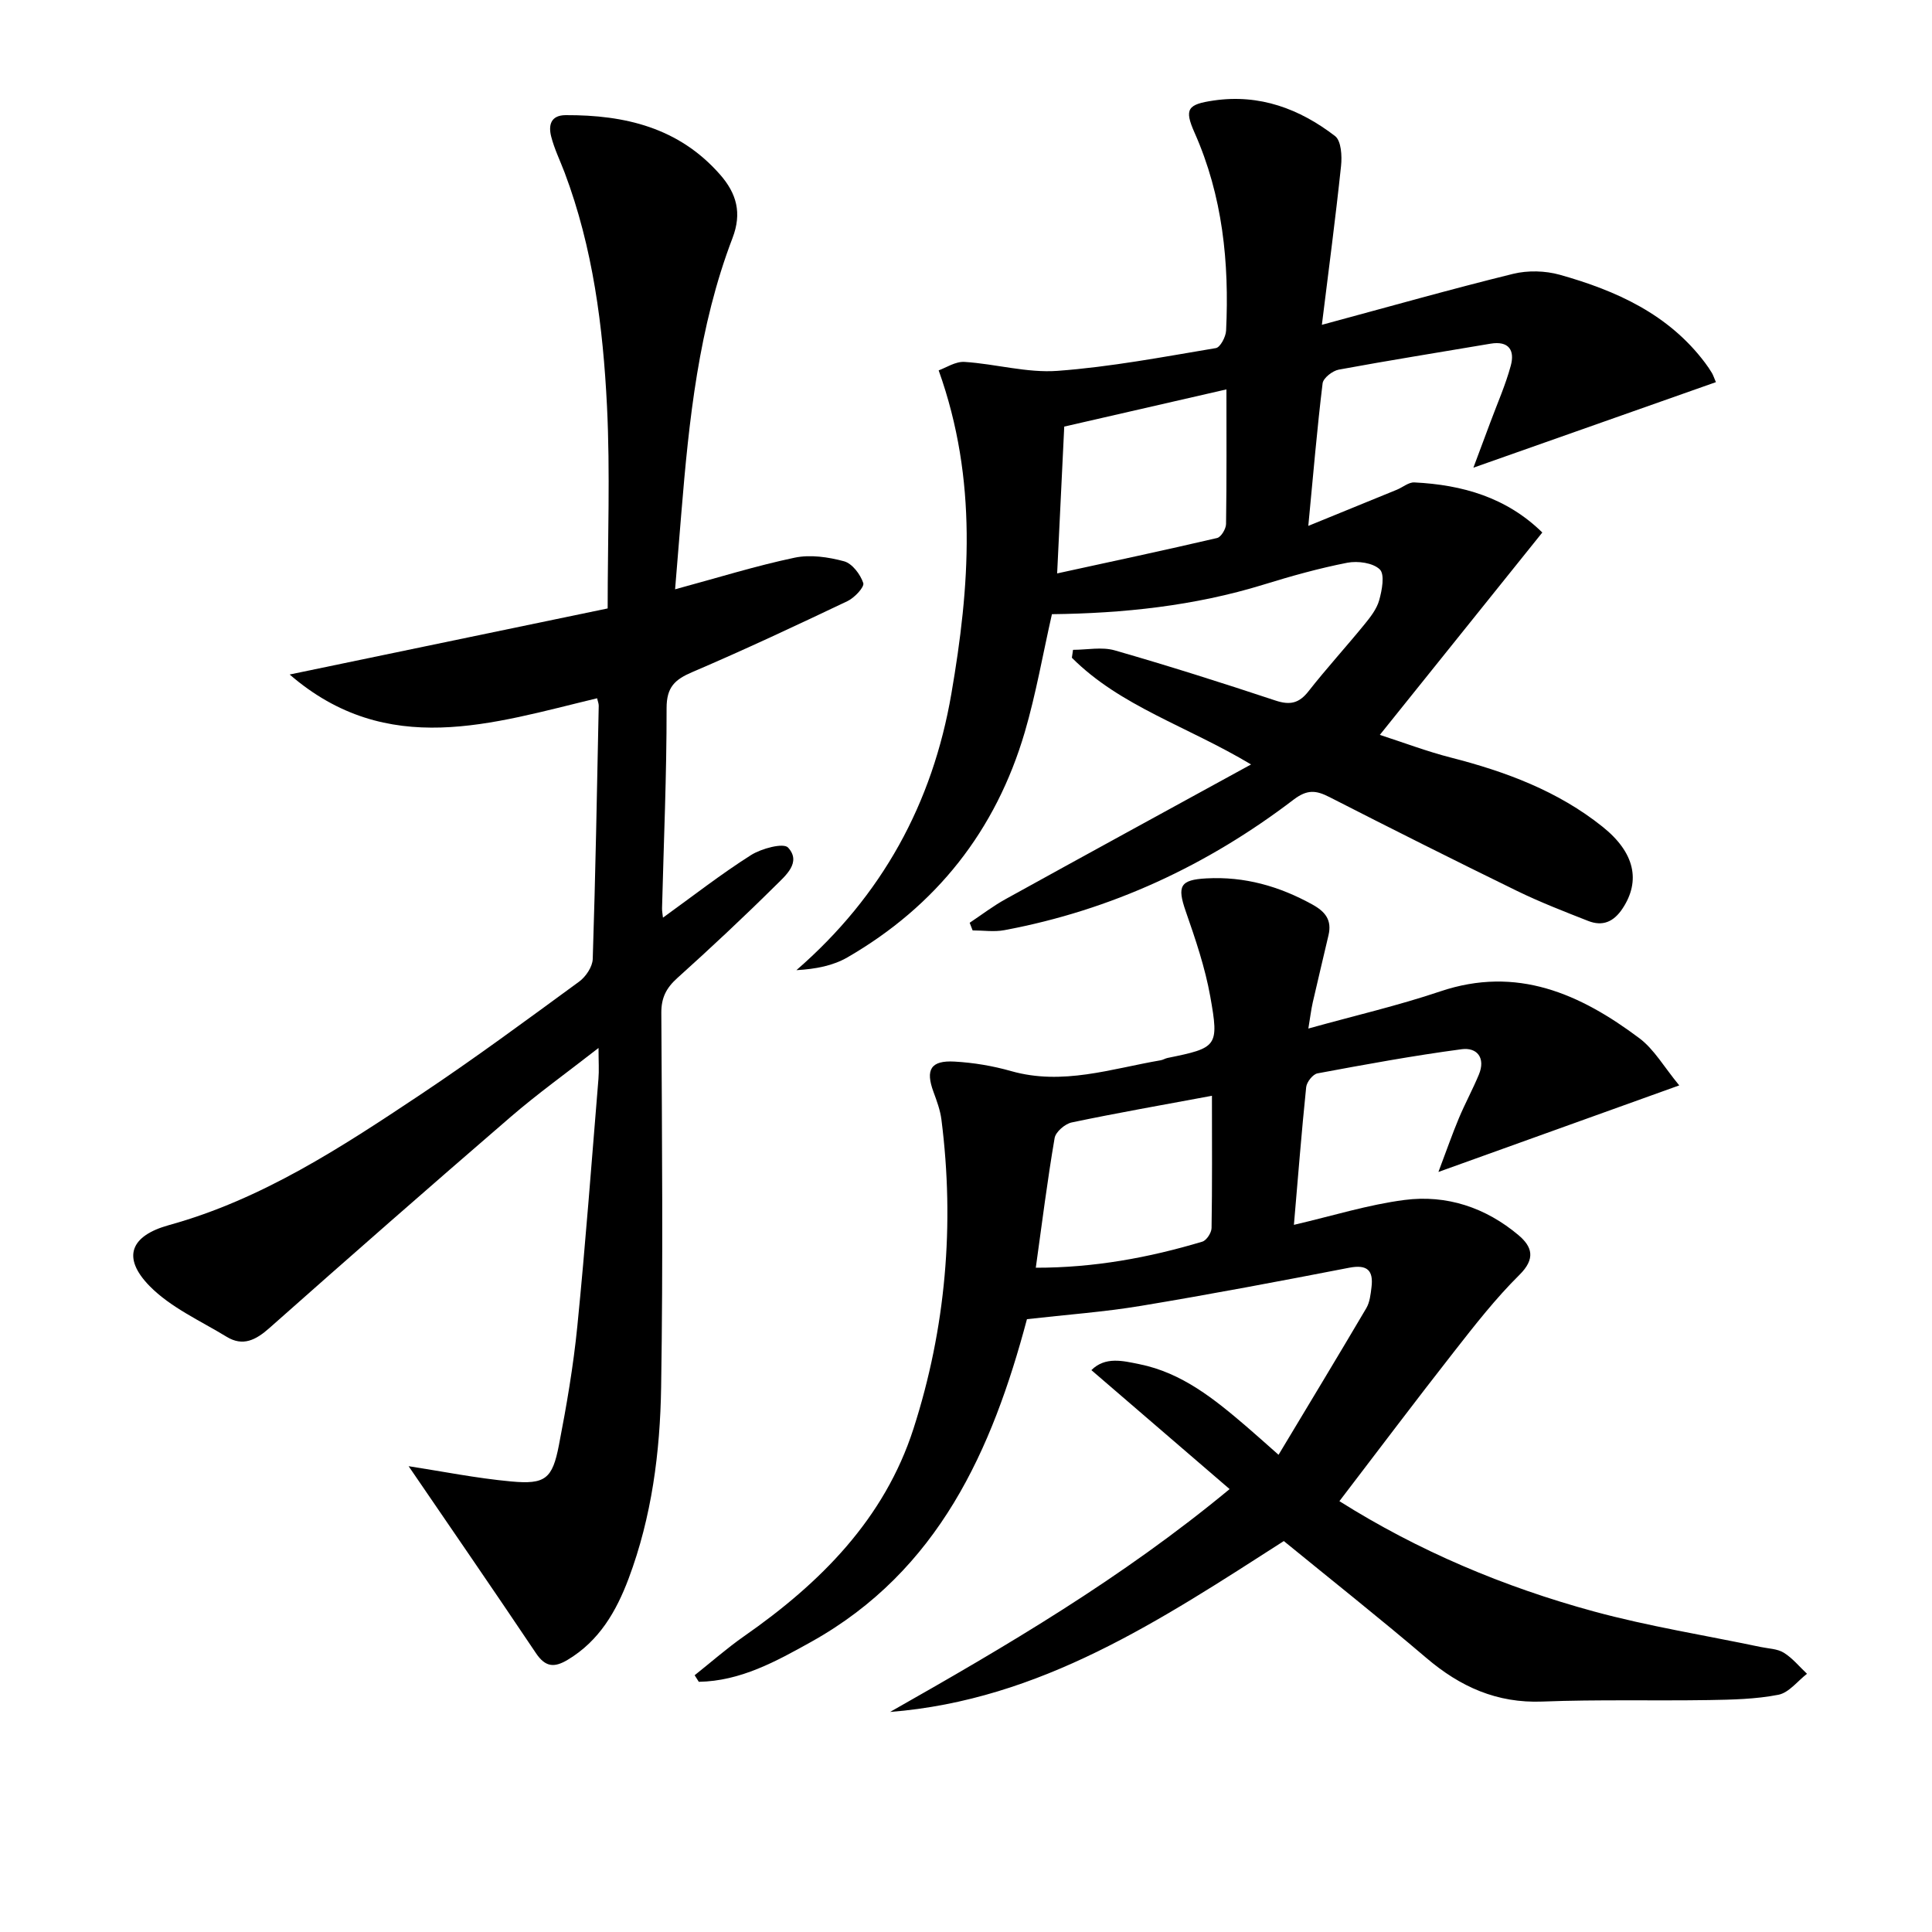
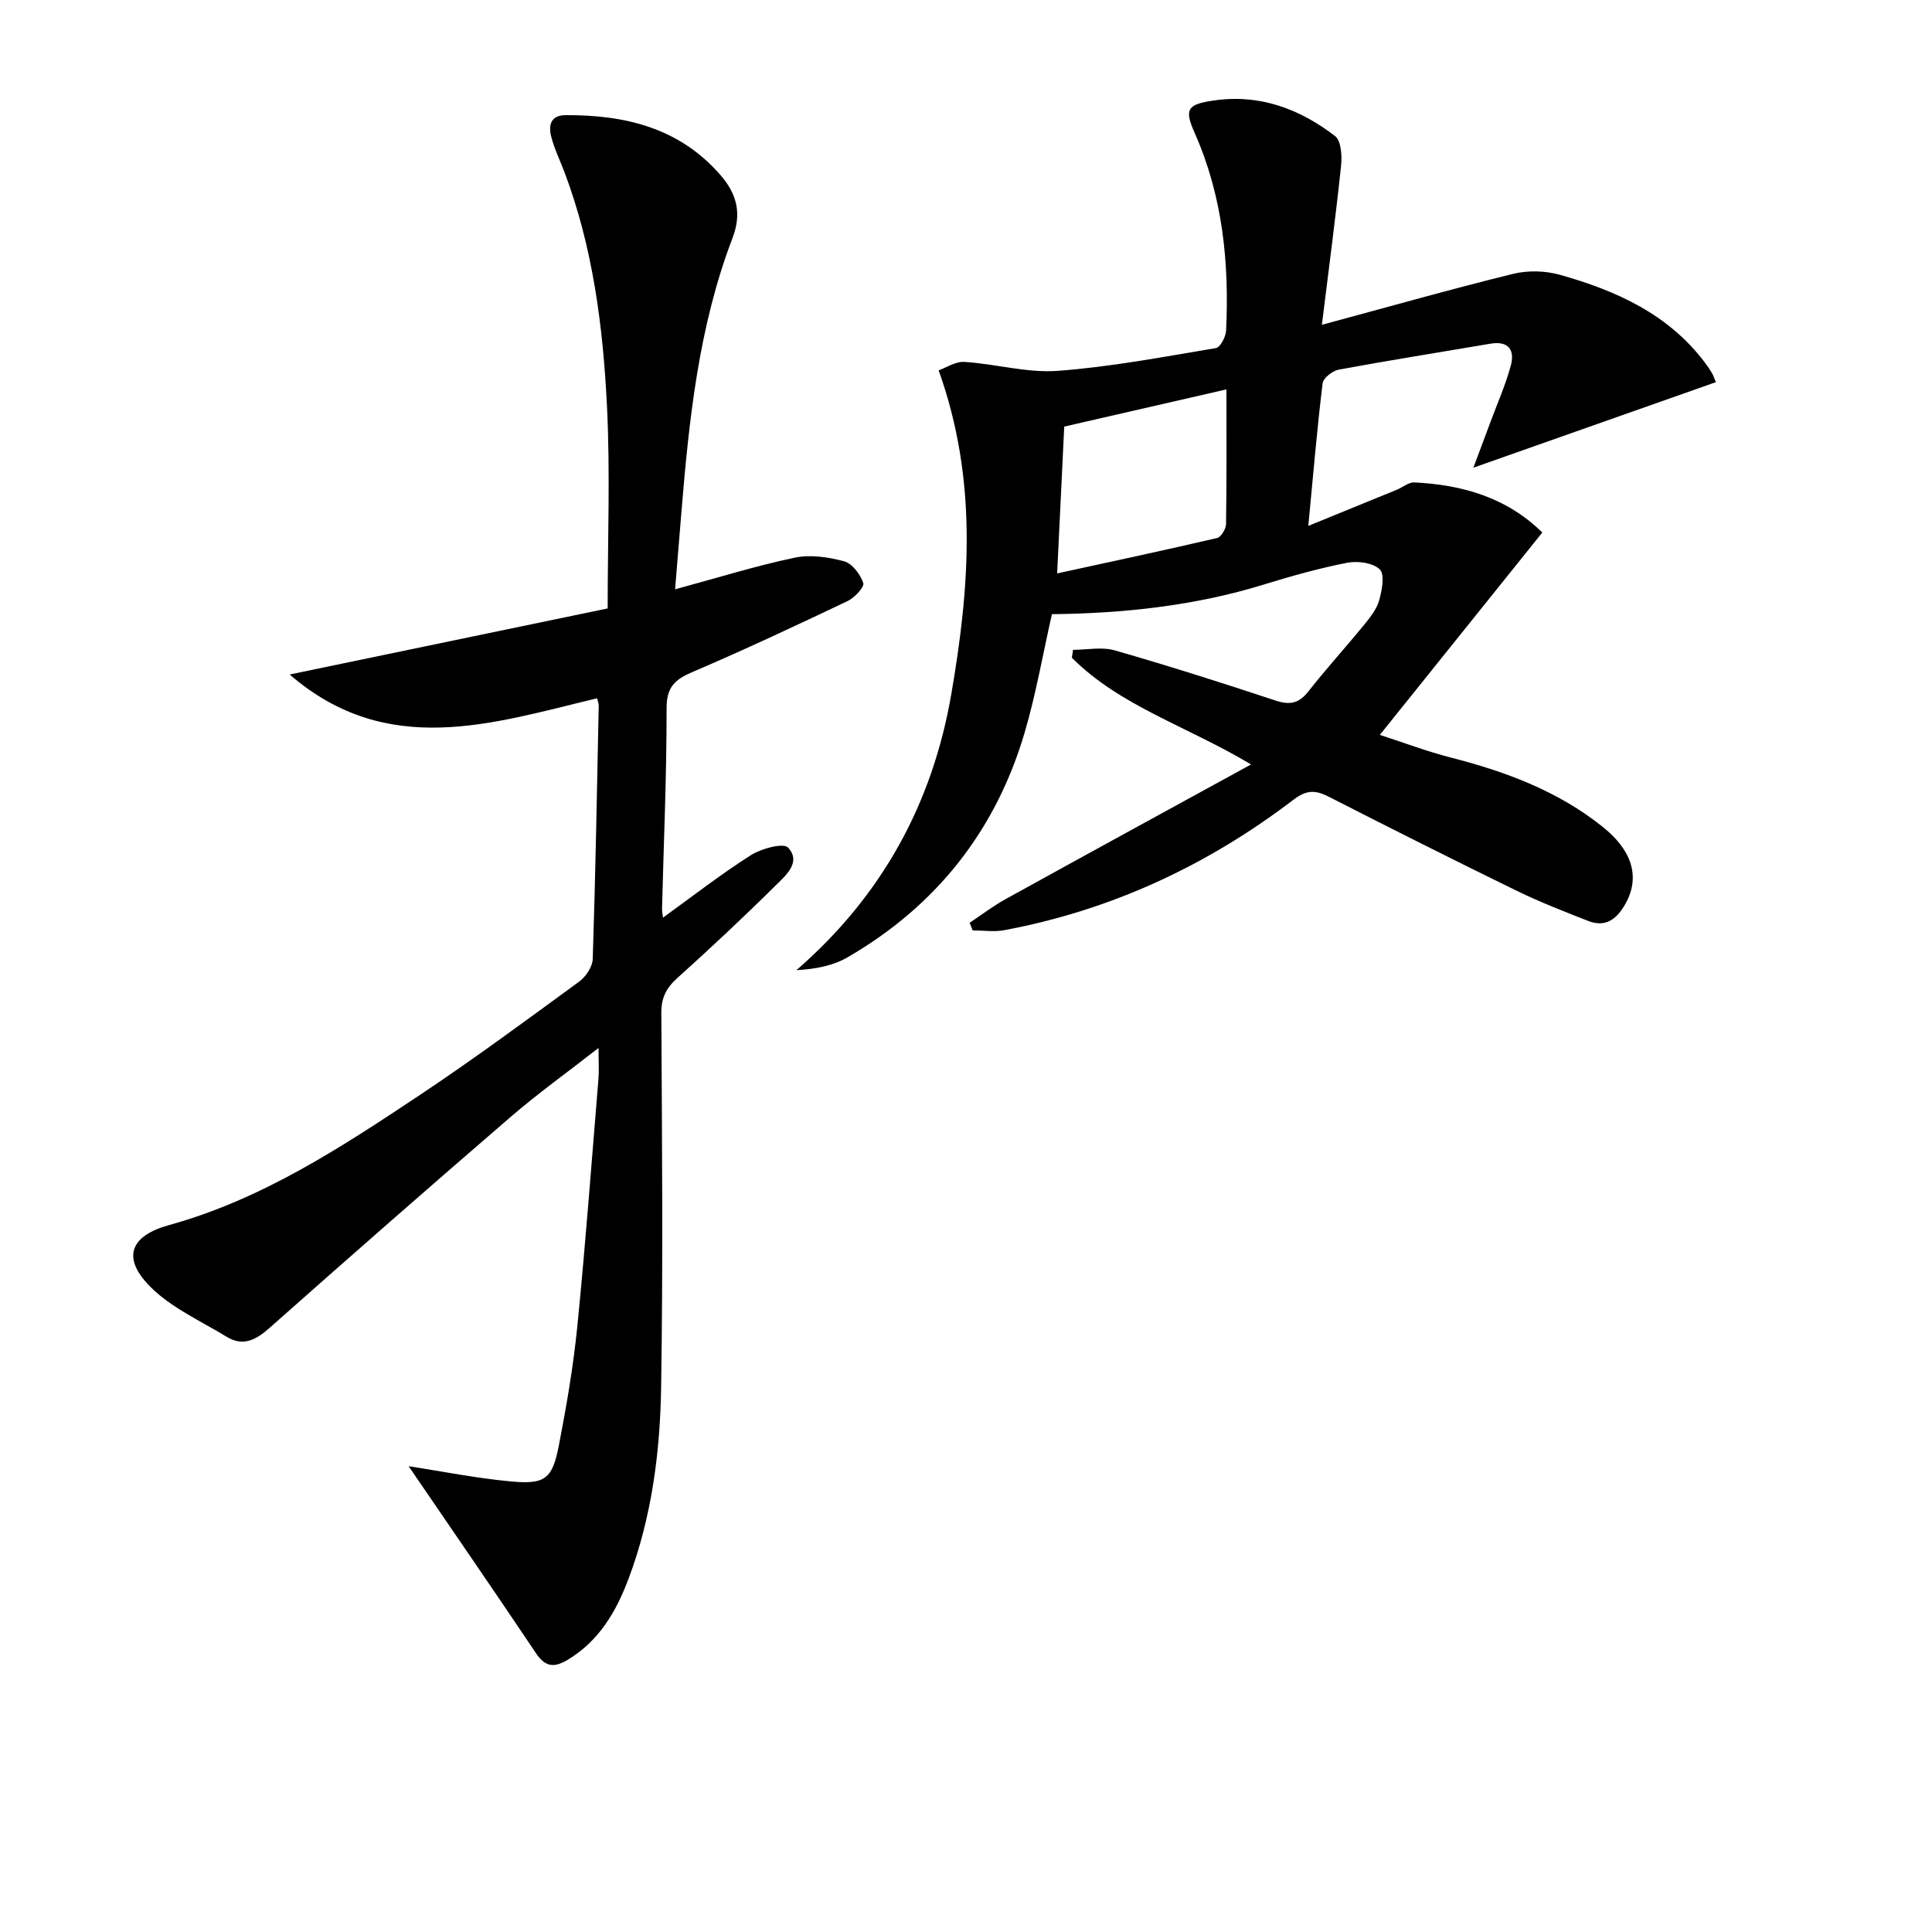
<svg xmlns="http://www.w3.org/2000/svg" enable-background="new 0 0 400 400" viewBox="0 0 400 400">
-   <path d="m143.82 346.84c3.41-2.71 6.69-5.6 10.25-8.09 15.78-11 29.03-24.26 35.05-42.93 6.7-20.8 8.56-42.28 5.79-64.04-.25-1.94-.96-3.86-1.64-5.71-1.7-4.6-.58-6.56 4.36-6.28 3.94.22 7.93.89 11.72 1.97 10.64 3.02 20.71-.49 30.95-2.24.49-.08.93-.38 1.42-.48 10.29-2.1 10.71-2.33 8.85-12.74-1.07-5.98-3.06-11.84-5.07-17.61-1.83-5.25-1.18-6.54 4.28-6.83 7.89-.43 15.08 1.62 21.95 5.42 2.73 1.51 4.03 3.26 3.33 6.31-1.08 4.66-2.21 9.3-3.27 13.96-.35 1.55-.53 3.14-.91 5.4 9.58-2.67 18.58-4.75 27.3-7.69 15.89-5.36 28.99.52 41.23 9.69 3.06 2.29 5.1 5.94 8.26 9.77-16.79 6.03-32.52 11.68-49.86 17.92 1.73-4.58 2.88-7.9 4.24-11.14 1.28-3.05 2.87-5.97 4.14-9.03 1.42-3.43-.37-5.67-3.57-5.24-10 1.33-19.93 3.15-29.85 5-.96.18-2.23 1.79-2.34 2.85-.97 9.38-1.7 18.79-2.54 28.51 8.05-1.87 15.39-4.18 22.9-5.15 8.71-1.13 16.79 1.56 23.58 7.27 2.88 2.42 3.59 4.9.2 8.25-4.91 4.86-9.21 10.37-13.48 15.83-7.99 10.19-15.77 20.54-23.78 31.01 16.31 10.28 34.04 17.76 52.71 22.84 11.33 3.08 22.99 4.93 34.5 7.35 1.62.34 3.47.36 4.8 1.19 1.81 1.12 3.22 2.88 4.8 4.36-1.96 1.51-3.74 3.91-5.91 4.34-4.69.92-9.58 1.02-14.39 1.1-11.49.18-23-.14-34.47.31-9.45.37-17.03-3.06-24.04-9.03-9.74-8.3-19.77-16.24-29.51-24.2-25.52 16.37-50.38 32.93-81.52 35.38 24.1-13.66 47.9-27.6 70.3-46.14-9.72-8.37-19.07-16.41-28.62-24.63 2.88-2.86 6.51-1.93 9.95-1.23 8.83 1.78 15.56 7.26 22.16 12.91 1.86 1.59 3.68 3.24 6.64 5.85 6.31-10.51 12.3-20.4 18.17-30.36.72-1.23.89-2.84 1.07-4.31.44-3.51-.87-4.78-4.61-4.06-14.34 2.78-28.69 5.5-43.1 7.89-7.66 1.27-15.44 1.83-23.62 2.76-7.19 27.01-18.26 52.07-44.64 66.79-7.29 4.06-14.67 8.15-23.3 8.29-.29-.47-.57-.91-.86-1.36zm107.1-119.97c-10.2 1.9-19.65 3.55-29.03 5.52-1.39.29-3.32 1.95-3.54 3.22-1.5 8.76-2.61 17.59-3.9 26.86 12.01.01 23.35-2.06 34.48-5.4.87-.26 1.89-1.83 1.91-2.81.15-8.81.08-17.62.08-27.39z" />
  <path d="m273.68 67.25c13.94-3.76 26.7-7.38 39.58-10.55 3.05-.75 6.66-.66 9.69.19 11.66 3.28 22.51 8.14 30.09 18.26.5.66.96 1.35 1.39 2.06.25.42.4.9.83 1.91-16.28 5.74-32.48 11.45-50.21 17.71 1.52-4.08 2.54-6.76 3.53-9.45 1.44-3.88 3.13-7.69 4.21-11.67.87-3.19-.41-5.2-4.22-4.55-10.47 1.78-20.96 3.44-31.4 5.37-1.29.24-3.21 1.74-3.34 2.84-1.14 9.36-1.93 18.77-2.96 29.51 6.8-2.77 12.57-5.12 18.34-7.49 1.22-.5 2.44-1.57 3.61-1.51 9.96.49 19.1 3.11 26.5 10.37-11.32 14.1-22.21 27.67-33.64 41.9 5.04 1.63 9.79 3.44 14.68 4.69 11.37 2.91 22.2 6.93 31.46 14.35 6.64 5.32 7.89 11.18 4.13 16.88-1.85 2.81-4.15 3.78-7.16 2.59-4.94-1.94-9.91-3.87-14.68-6.19-13.02-6.36-25.97-12.86-38.87-19.45-2.77-1.41-4.58-1.62-7.42.54-17.84 13.61-37.74 22.88-59.88 27.02-2.12.4-4.38.05-6.57.05-.2-.53-.41-1.05-.61-1.58 2.48-1.65 4.86-3.48 7.46-4.91 16.56-9.15 33.16-18.21 50.8-27.87-13.3-7.96-27.07-12.04-37.1-22.09.08-.55.16-1.09.24-1.64 2.89 0 5.96-.65 8.63.11 11.17 3.21 22.26 6.73 33.29 10.39 3.01 1 4.89.57 6.84-1.93 3.7-4.71 7.75-9.15 11.54-13.79 1.25-1.53 2.58-3.22 3.09-5.06.58-2.07 1.19-5.33.12-6.37-1.41-1.37-4.57-1.8-6.73-1.38-5.84 1.14-11.61 2.76-17.31 4.52-14.39 4.44-29.16 5.96-43.84 6.13-1.89 8.33-3.3 16.5-5.62 24.42-5.99 20.38-18.33 36-36.73 46.64-2.95 1.7-6.47 2.41-10.55 2.64 17.78-15.44 28.19-34.57 32.08-57.23 3.8-22.09 5.53-44.15-2.63-66.95 1.48-.52 3.47-1.87 5.36-1.75 6.45.41 12.93 2.32 19.27 1.85 10.98-.81 21.88-2.89 32.76-4.71.91-.15 2.06-2.33 2.12-3.62.67-14.1-.71-27.88-6.53-40.98-2.18-4.91-1.46-5.87 3.96-6.66 9.51-1.39 17.79 1.72 25.13 7.36 1.28.98 1.46 4.13 1.24 6.18-1.13 10.73-2.55 21.41-3.97 32.9zm-54.81 51.47c11.47-2.5 22.31-4.81 33.11-7.33.83-.19 1.84-1.88 1.86-2.89.14-9.31.08-18.62.08-27.88-11.39 2.61-22.46 5.15-33.58 7.7-.45 9.49-.93 19.26-1.47 30.4z" />
  <path d="m139.77 122.01c8.76-2.37 16.68-4.85 24.76-6.55 3.24-.68 6.97-.13 10.23.75 1.68.46 3.37 2.7 3.97 4.5.28.82-1.81 3.05-3.26 3.74-10.63 5.06-21.3 10.06-32.12 14.69-3.63 1.55-5.34 3.11-5.34 7.46.02 13.81-.59 27.62-.94 41.43-.02.62.12 1.25.19 1.96 6.16-4.44 11.99-9 18.22-12.95 2.16-1.37 6.73-2.59 7.68-1.56 2.82 3.07-.53 5.81-2.62 7.89-6.61 6.55-13.41 12.91-20.33 19.14-2.27 2.05-3.31 4.06-3.29 7.22.14 25.83.37 51.66-.04 77.48-.21 13.45-1.94 26.85-6.73 39.61-2.56 6.81-6.09 12.91-12.61 16.82-2.78 1.67-4.62 1.54-6.57-1.36-8.76-13.06-17.69-26.01-26.37-38.72 6.91 1.06 14.04 2.5 21.24 3.16 7.06.65 8.53-.54 9.88-7.53 1.58-8.15 2.99-16.36 3.81-24.61 1.7-17.04 2.96-34.11 4.37-51.18.15-1.77.02-3.57.02-6.43-6.56 5.12-12.59 9.44-18.19 14.27-16.76 14.45-33.41 29.05-49.97 43.73-2.8 2.48-5.47 3.85-8.83 1.8-5.46-3.33-11.61-6.07-15.97-10.52-5.8-5.94-3.91-10.42 4.04-12.61 19.23-5.31 35.66-16.1 51.98-26.97 11.21-7.47 22.06-15.49 32.93-23.44 1.38-1.01 2.76-3.07 2.81-4.68.57-17.47.88-34.95 1.24-52.42.01-.47-.2-.94-.34-1.56-21.63 5.18-43.39 12.6-63.65-4.92 21.8-4.53 43.6-9.06 65.84-13.68 0-14.32.54-28.14-.14-41.89-.82-16.43-2.9-32.77-8.77-48.35-.94-2.48-2.13-4.9-2.78-7.45-.59-2.3-.16-4.43 3.01-4.44 12.23-.05 23.39 2.57 31.92 12.27 3.49 3.96 4.58 8.01 2.61 13.17-7.02 18.36-9.02 37.71-10.61 57.1-.43 5.12-.84 10.24-1.28 15.63z" />
</svg>